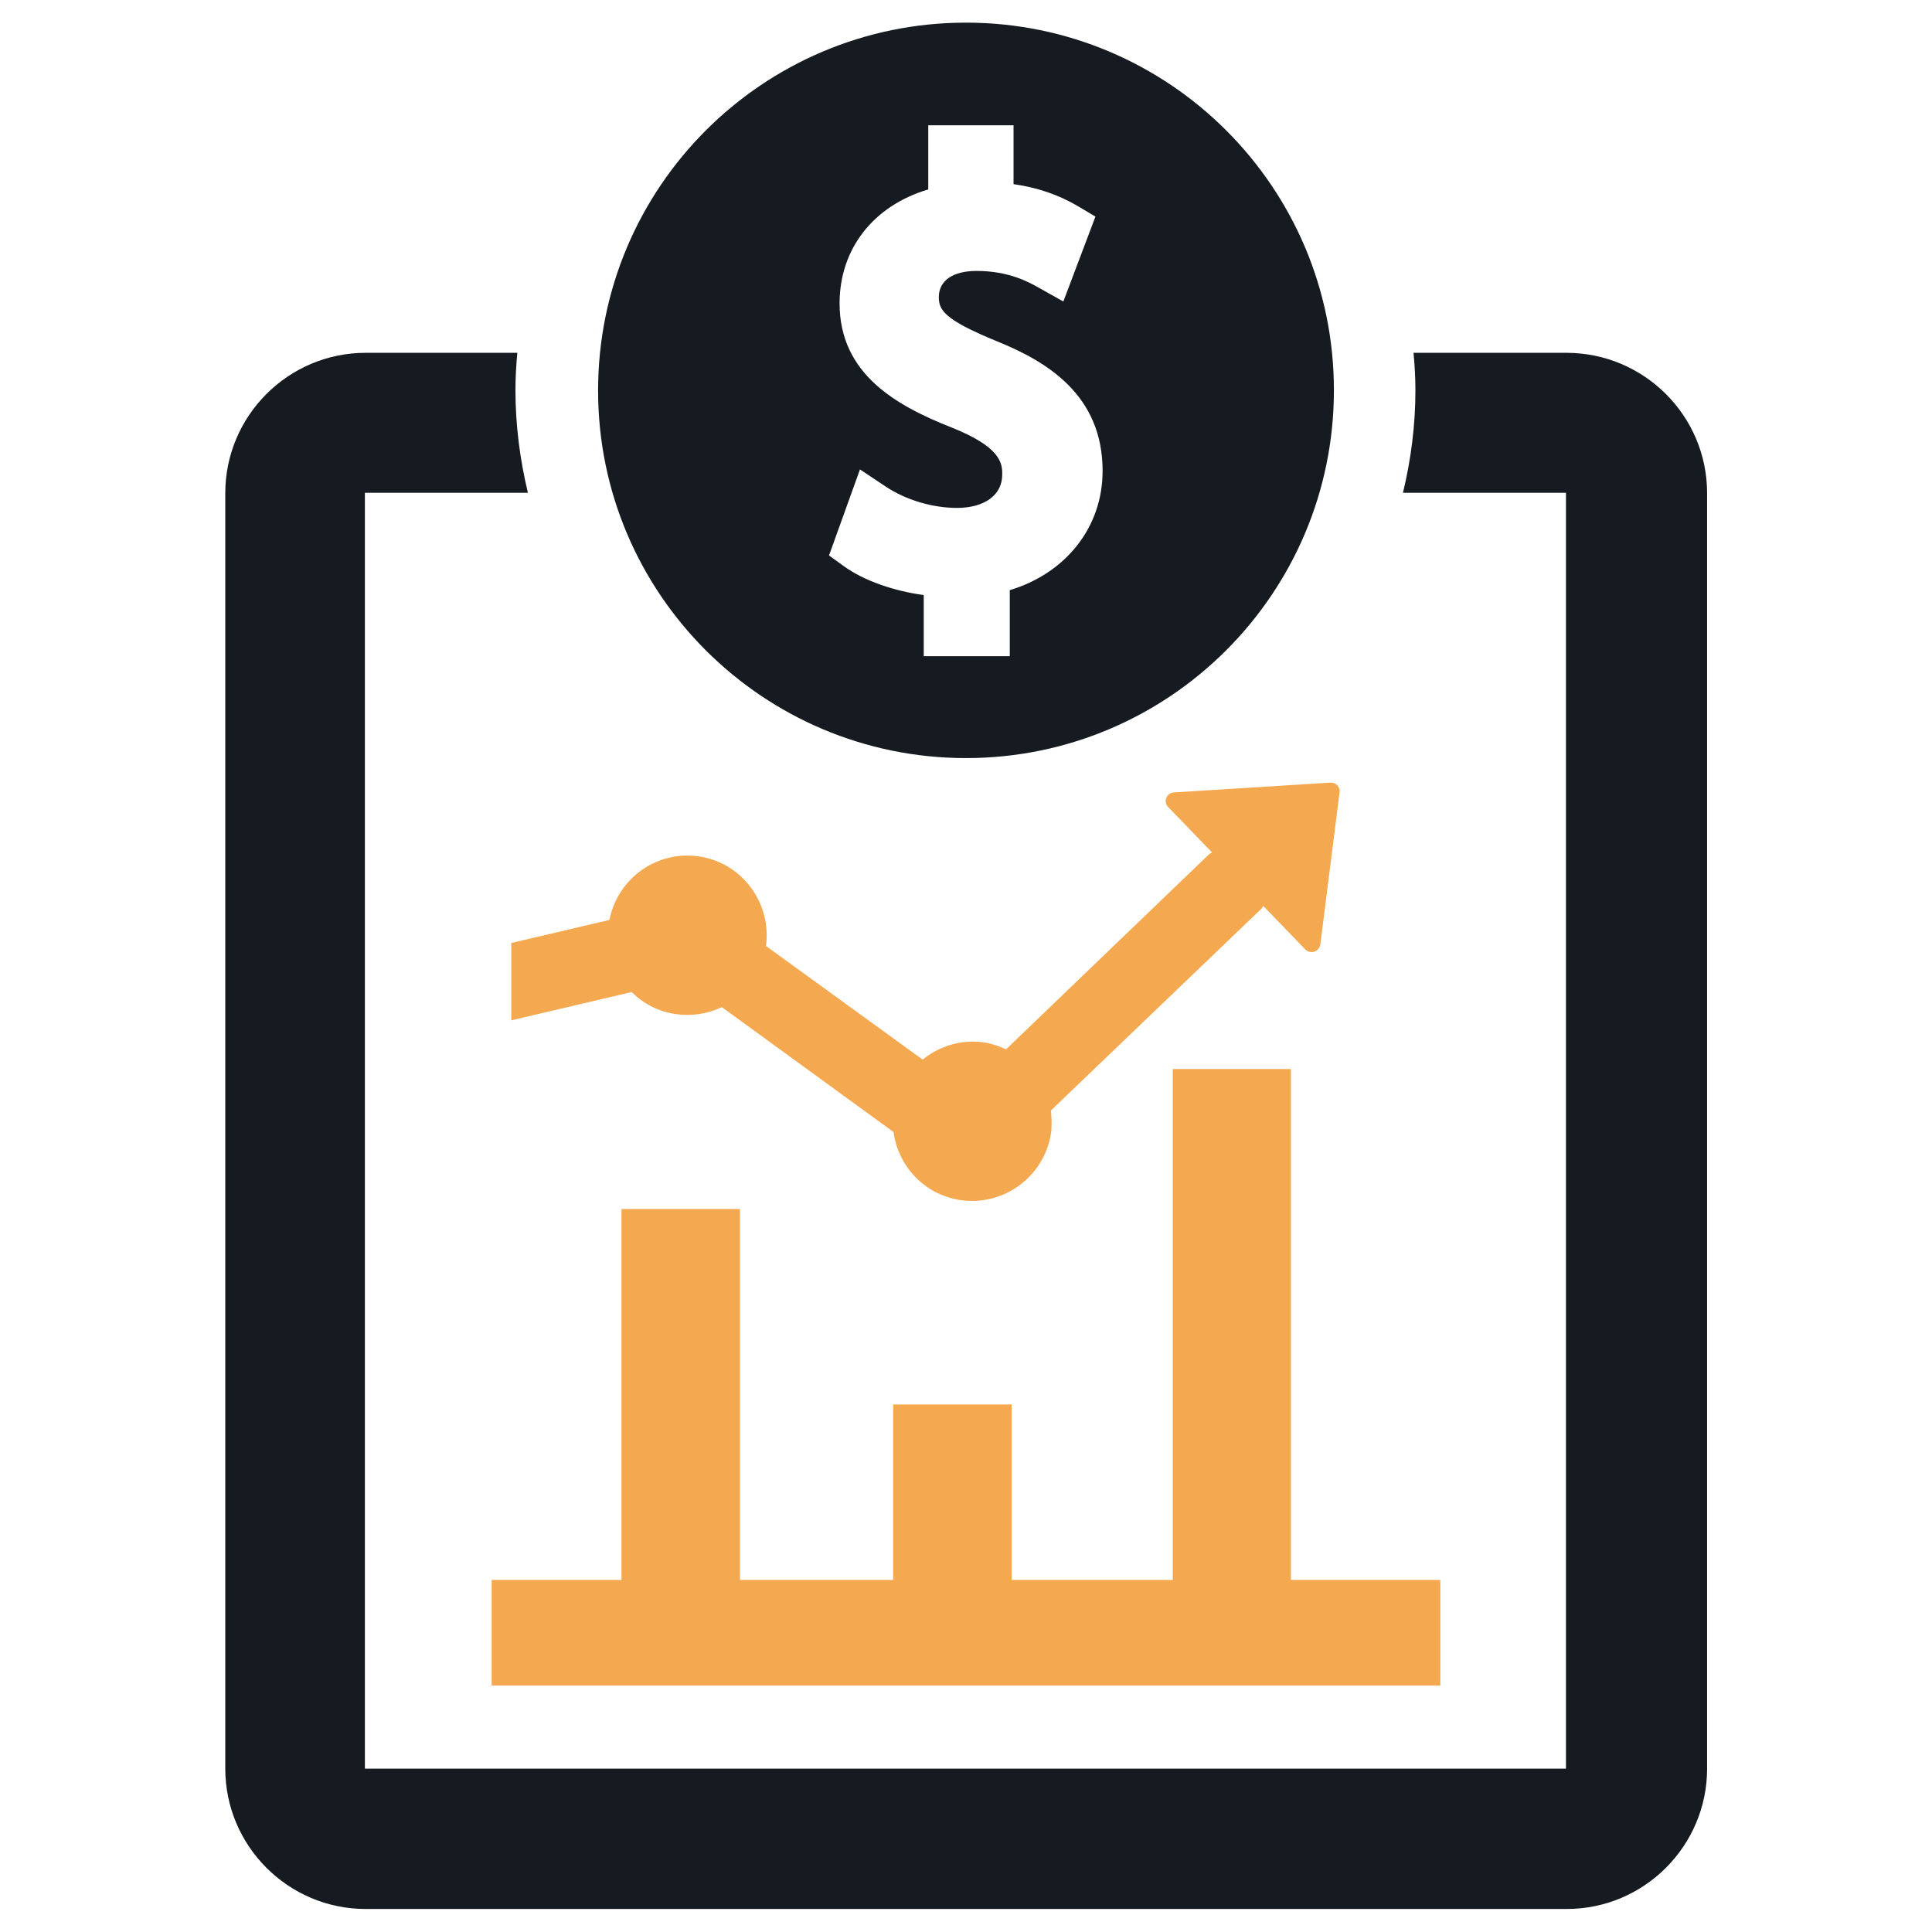
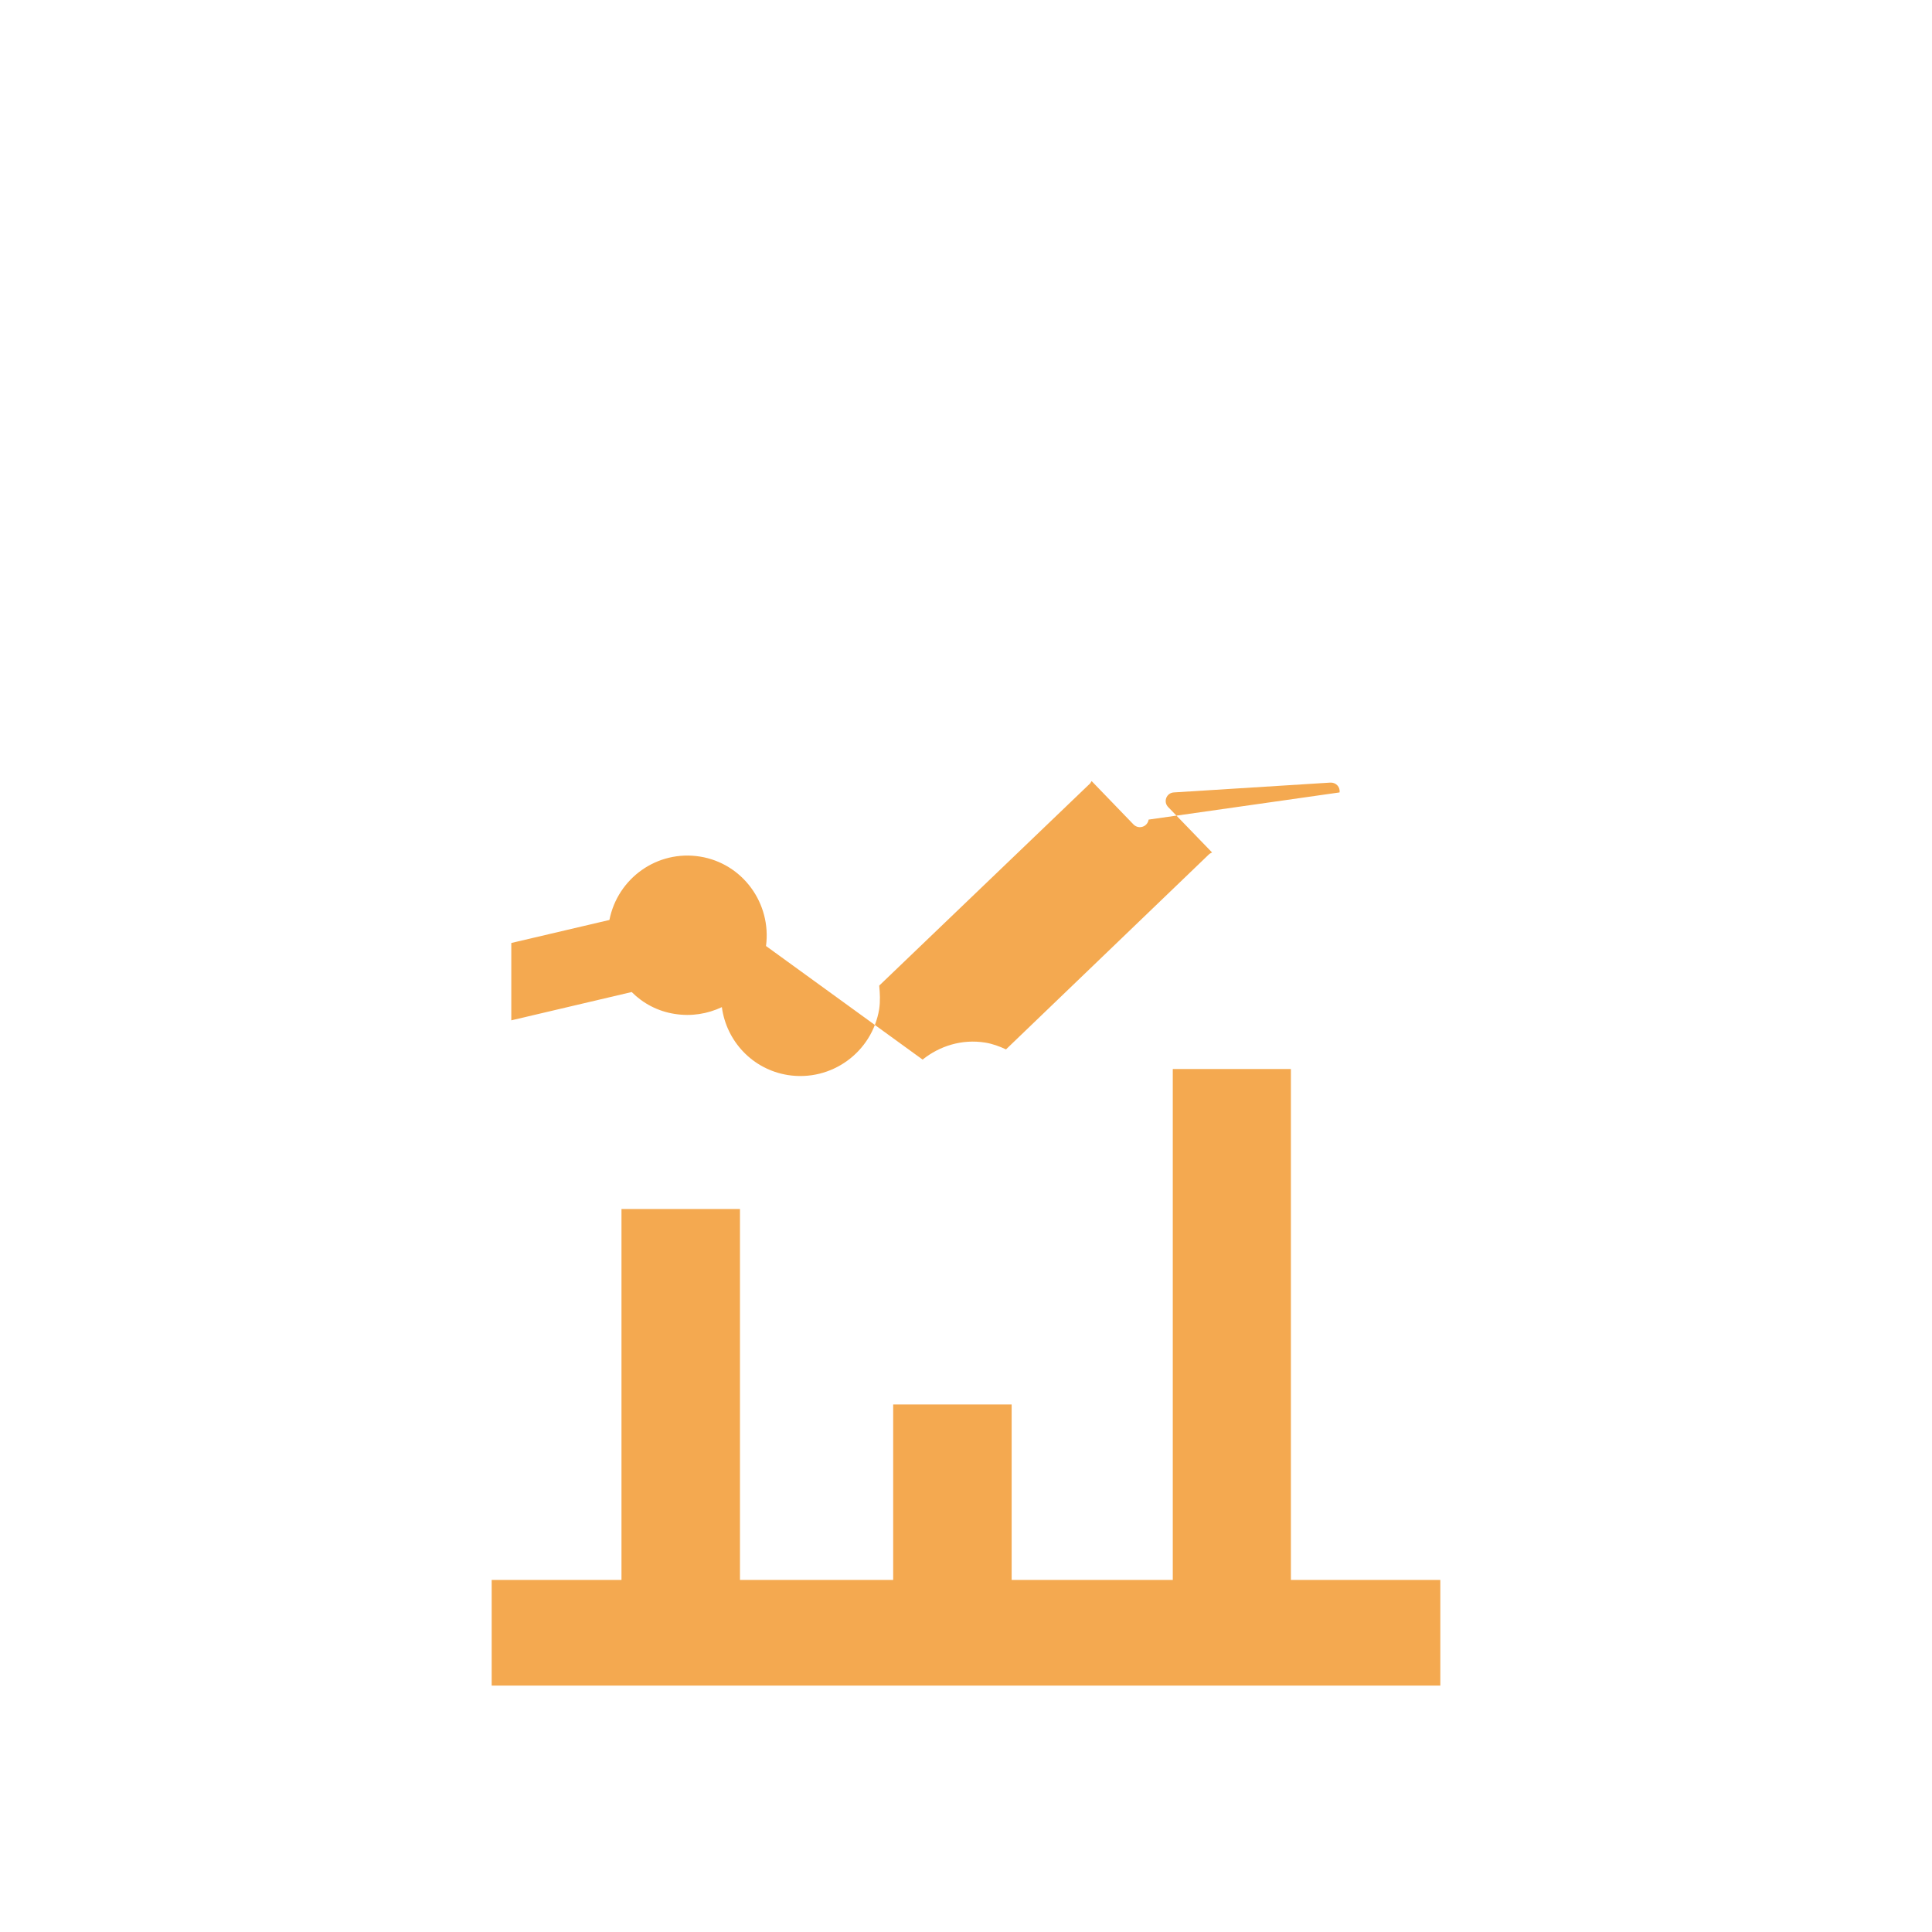
<svg xmlns="http://www.w3.org/2000/svg" version="1.1" id="Layer_1" x="0px" y="0px" viewBox="0 0 512 512" style="enable-background:new 0 0 512 512;" xml:space="preserve">
  <style type="text/css">
	.st0{fill:#161B21;}
	.st1{fill:#F4A950;}
</style>
  <g>
    <g>
-       <path class="st0" d="M256,200.9c53.8,0,97.5-43.6,97.5-97.5C353.5,49.6,309.8,6,256,6c-53.8,0-97.5,43.6-97.5,97.5    C158.5,157.3,202.2,200.9,256,200.9z M252.2,113.3c-14.7-5.8-29.7-14.2-29.7-32.9c0-14.5,9-25.9,23.5-30.2v-17h22.6v15.6    c6.3,0.9,11.9,2.8,17,5.8l4.7,2.8l-8.5,22.5l-6.6-3.7c-2.5-1.4-7.8-4.4-16.4-4.4c-6.3,0-10,2.6-10,6.9c0,3.3,1.1,5.9,15.3,11.7    c13.1,5.3,28.1,14.1,28.1,34.4c0,14.9-9.7,27.1-24.6,31.6v17.5h-22.8v-16.2c-8-1.1-15.8-3.8-21.1-7.6l-4-2.9l8.2-22.8l6.9,4.6    c5.3,3.5,12.3,5.6,18.8,5.6c7.3,0,12-3.4,12-8.8C265.7,122.4,264.7,118.3,252.2,113.3z" />
-       <path class="st0" d="M415.1,93.5h-40.5c0.3,3.3,0.5,6.6,0.5,9.9c0,9.4-1.2,18.5-3.3,27.2h43.2l0,0l0,338.1l-318.3,0l0-338.1h43.2    c-2.1-8.8-3.3-17.9-3.3-27.2c0-3.4,0.2-6.7,0.5-9.9H96.9c-20.5,0-37.2,16.7-37.2,37.2v338c0,20.5,16.7,37.2,37.2,37.2h318.3    c20.5,0,37.2-16.7,37.2-37.2v-338C452.4,110.2,435.7,93.5,415.1,93.5z" />
-     </g>
+       </g>
    <g>
      <polygon class="st1" points="342.1,418.7 342.1,283.3 310.8,283.3 310.8,418.7 268.1,418.7 268.1,372.2 236.7,372.2 236.7,418.7     196.1,418.7 196.1,320.4 164.7,320.4 164.7,418.7 130.3,418.7 130.3,446.7 381.7,446.7 381.7,418.7   " />
-       <path class="st1" d="M178.8,268.7c4.4,0.7,8.7,0,12.5-1.8l45.5,33.1c1.2,9,8.1,16.5,17.5,18c11.5,1.8,22.3-6,24.2-17.5    c0.3-2.1,0.2-4.2,0-6.2l55.7-53.4c0.3-0.2,0.4-0.6,0.6-0.8l11.1,11.5c1.4,1.4,3.7,0.6,4-1.3L355,210c0.2-1.5-1-2.7-2.5-2.6    l-41.4,2.6c-2,0.1-2.9,2.5-1.5,3.9l11.6,12c-0.3,0.2-0.6,0.3-0.8,0.5l-53.8,51.7c-1.7-0.8-3.6-1.5-5.5-1.8    c-6.2-1-12.1,0.9-16.6,4.5L203,250.7c1.5-11.3-6.2-21.9-17.5-23.7c-11.3-1.8-21.8,5.7-24,16.8l-26,6.1v20.5l31.9-7.5    C170.4,265.9,174.3,268,178.8,268.7z" />
+       <path class="st1" d="M178.8,268.7c4.4,0.7,8.7,0,12.5-1.8c1.2,9,8.1,16.5,17.5,18c11.5,1.8,22.3-6,24.2-17.5    c0.3-2.1,0.2-4.2,0-6.2l55.7-53.4c0.3-0.2,0.4-0.6,0.6-0.8l11.1,11.5c1.4,1.4,3.7,0.6,4-1.3L355,210c0.2-1.5-1-2.7-2.5-2.6    l-41.4,2.6c-2,0.1-2.9,2.5-1.5,3.9l11.6,12c-0.3,0.2-0.6,0.3-0.8,0.5l-53.8,51.7c-1.7-0.8-3.6-1.5-5.5-1.8    c-6.2-1-12.1,0.9-16.6,4.5L203,250.7c1.5-11.3-6.2-21.9-17.5-23.7c-11.3-1.8-21.8,5.7-24,16.8l-26,6.1v20.5l31.9-7.5    C170.4,265.9,174.3,268,178.8,268.7z" />
    </g>
  </g>
</svg>